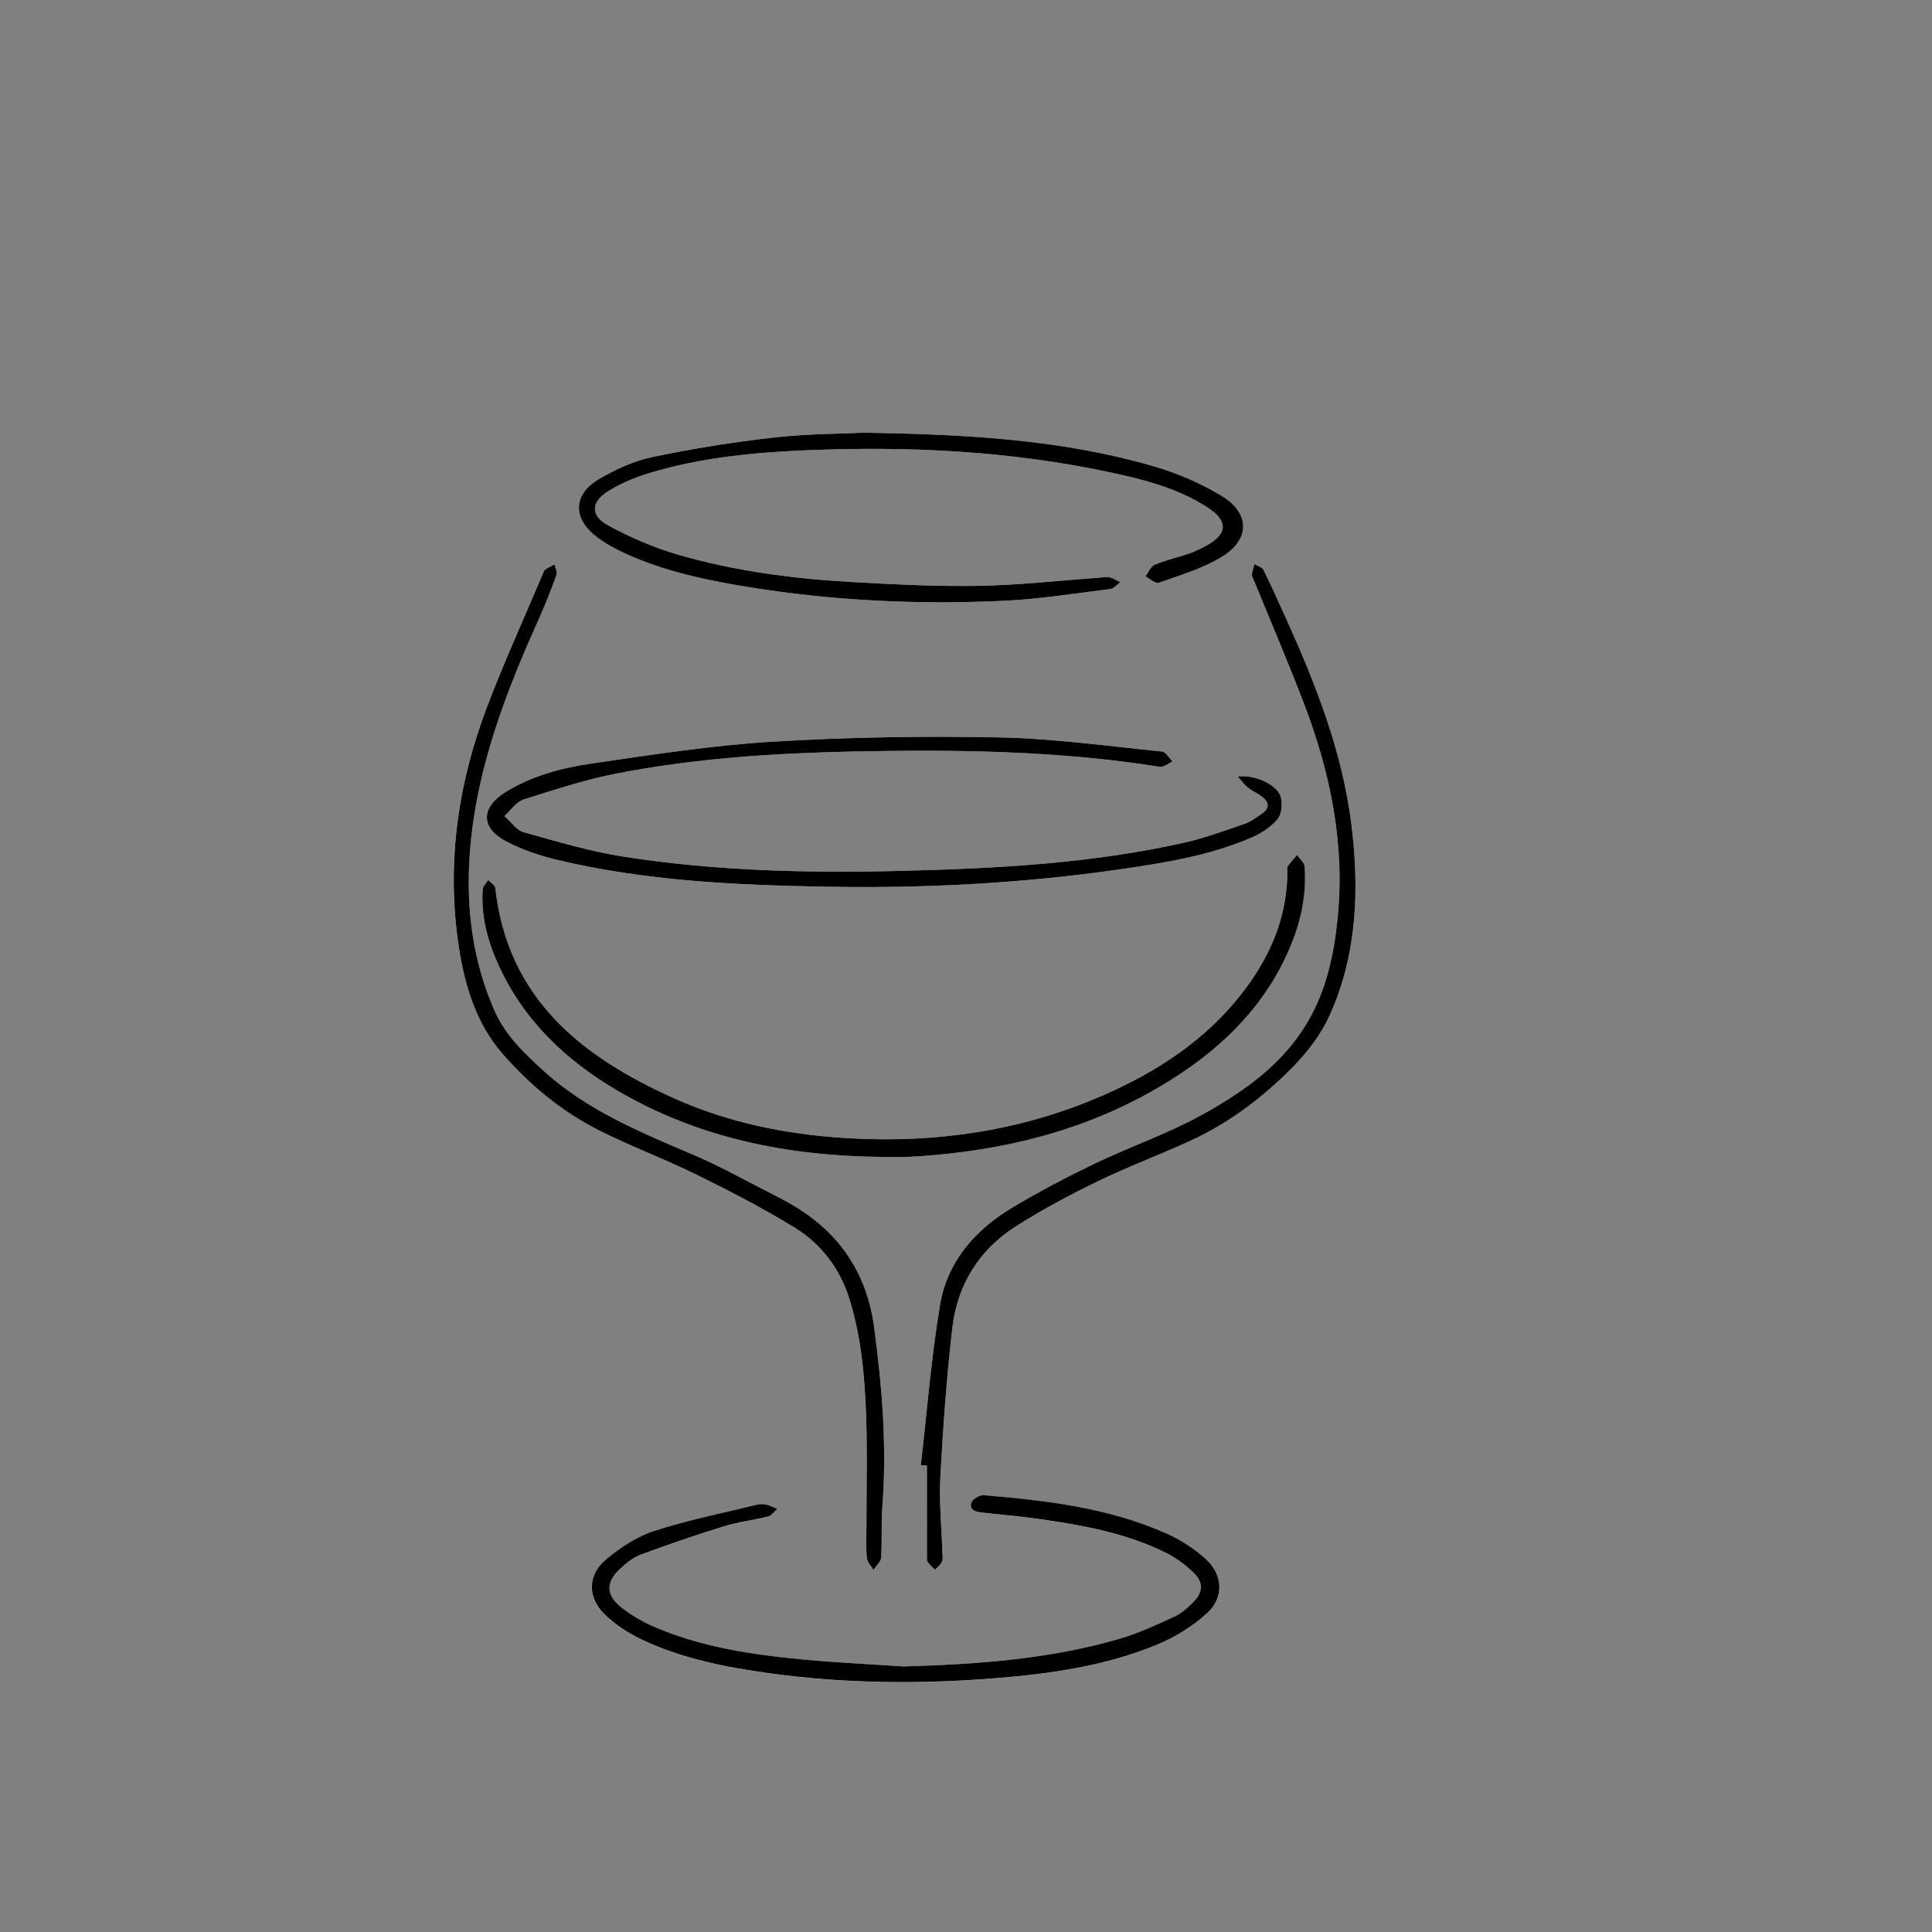
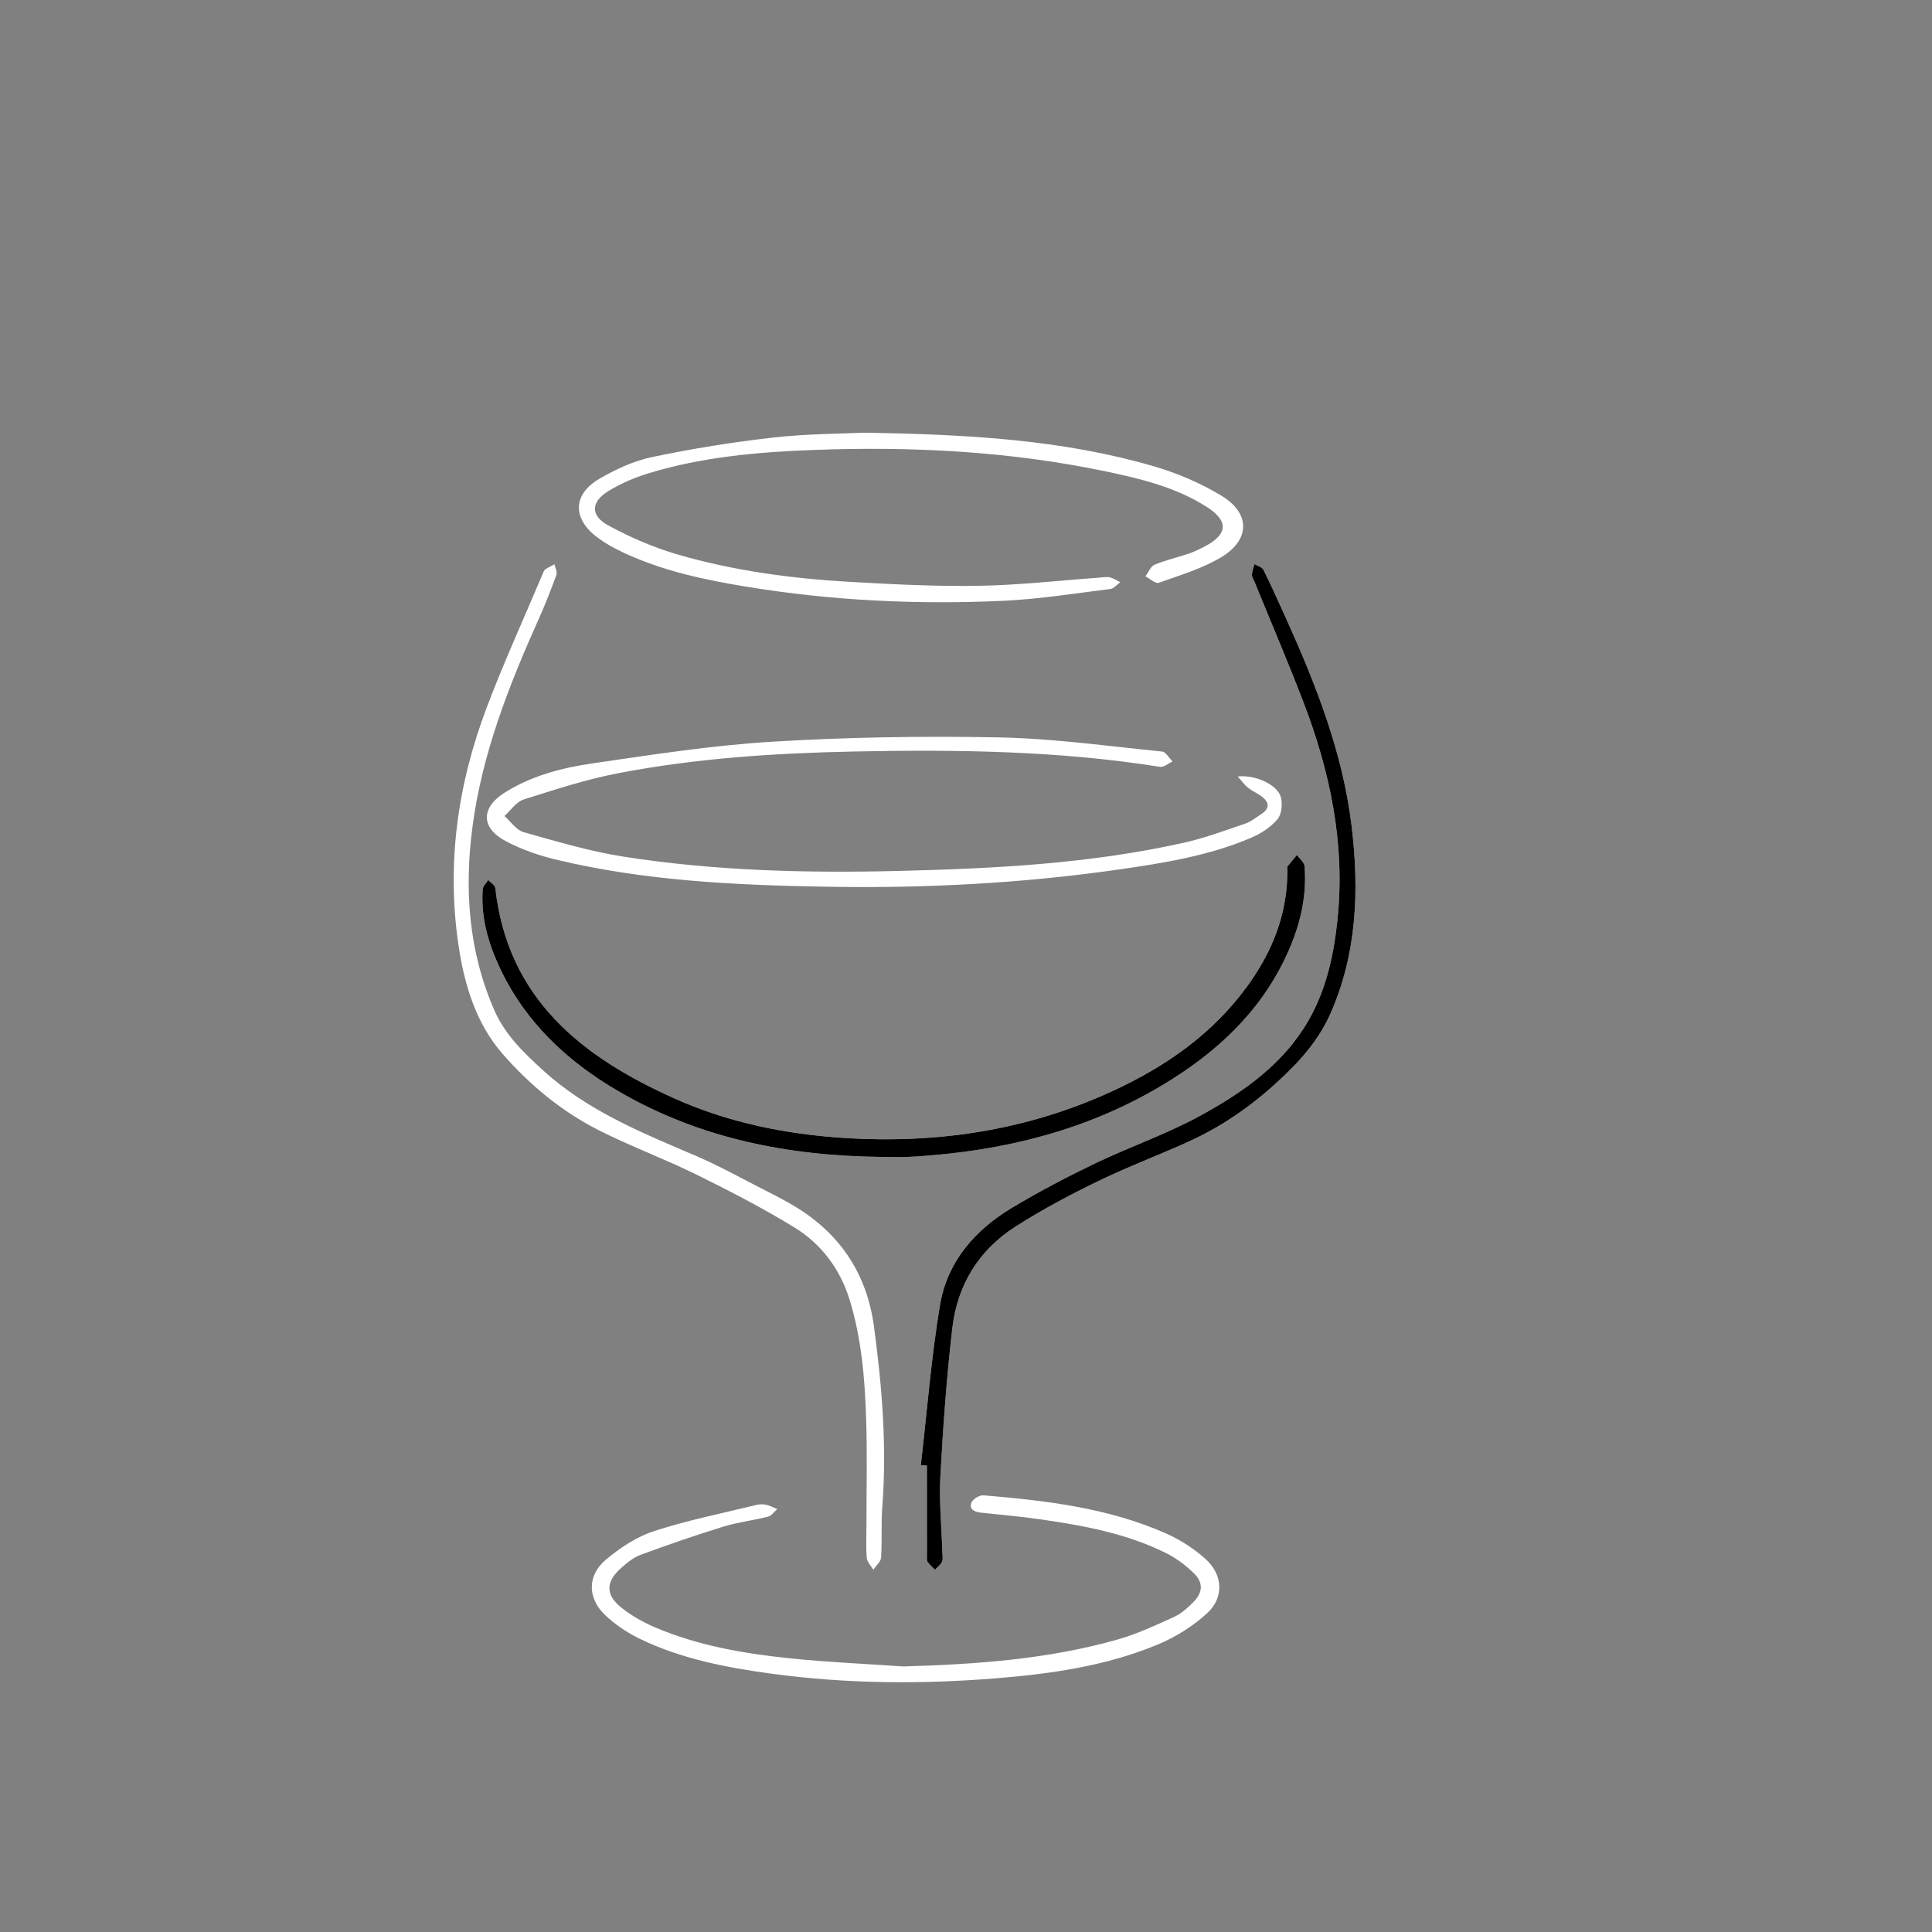
<svg xmlns="http://www.w3.org/2000/svg" version="1.1" id="レイヤー_1" x="0px" y="0px" viewBox="0 0 800 800" style="enable-background:new 0 0 800 800;" xml:space="preserve">
  <rect x="0" y="0" width="800" height="800" fill="#808080" stroke="none" />
  <style type="text/css">
	.st0{fill:#FFFFFF;}
</style>
  <g>
    <path class="st0" d="M512.49,321.52c1.94,2.15,2.94,3.62,4.27,4.66c1.69,1.32,3.72,2.2,5.46,3.45c3.29,2.37,3.85,4.95,0.1,7.43   c-2.21,1.46-4.38,3.2-6.83,4.03c-8.32,2.83-16.62,5.92-25.16,7.84c-38.83,8.7-78.4,10.73-117.97,11.7   c-38.12,0.94-76.28,0.01-114.04-5.89c-14.03-2.19-27.79-6.3-41.5-10.16c-3.04-0.86-5.32-4.39-7.94-6.69   c2.61-2.34,4.86-5.84,7.9-6.81c12.93-4.11,25.92-8.36,39.2-10.91c32.09-6.17,64.65-8.31,97.29-8.98   c42.48-0.87,84.9-0.37,127.02,6.34c1.59,0.25,3.5-1.44,5.25-2.22c-1.45-1.43-2.8-3.96-4.37-4.12c-22.5-2.24-45-5.41-67.55-5.85   c-31.26-0.61-62.62-0.11-93.83,1.78c-24.98,1.51-49.85,5.4-74.66,9.01c-12.61,1.84-25.11,5.12-36.13,12.07   c-9.98,6.29-9.93,14.67,0.57,20.18c6.4,3.36,13.45,5.82,20.49,7.52c36.96,8.91,74.72,10.63,112.51,11.28   c40.49,0.7,80.87-1.4,120.99-7.18c18.6-2.68,37.2-5.68,54.63-13.15c4-1.71,8.01-4.35,10.78-7.62c1.74-2.05,2.15-6.33,1.4-9.14   C529.06,325.12,520.07,320.7,512.49,321.52z M357.61,179.17c-9.09,0.44-23.3,0.42-37.33,2c-16.81,1.89-33.58,4.59-50.13,8.06   c-7.65,1.6-15.19,5.07-21.99,9.04c-10.98,6.4-11.18,16.37-1.03,24.09c3.54,2.69,7.56,4.88,11.62,6.75   c16.01,7.37,33.11,11.02,50.37,13.84c35.29,5.78,70.86,7.49,106.53,5.82c14.74-0.69,29.41-3.06,44.09-4.88   c1.48-0.18,2.77-1.84,4.15-2.81c-1.45-0.7-2.83-1.67-4.36-2.01c-1.41-0.31-2.98,0.02-4.47,0.13c-16.58,1.18-33.15,3.1-49.75,3.37   c-17.78,0.29-35.61-0.61-53.38-1.63c-23.96-1.37-47.76-4.55-70.85-11.19c-10.12-2.91-20.03-7.18-29.28-12.23   c-7.44-4.06-7.12-9.75,0.1-14.17c5.04-3.08,10.65-5.53,16.31-7.27c22.28-6.84,45.31-8.89,68.46-9.76   c40.73-1.53,81.23,0.5,121.22,8.88c14.66,3.07,29.29,6.61,42.1,14.9c8.79,5.69,8.35,11.16-0.95,16.08   c-2.2,1.16-4.46,2.26-6.81,3.06c-4.7,1.61-9.6,2.69-14.16,4.61c-1.64,0.69-2.54,3.16-3.78,4.81c1.86,0.95,4.17,3.14,5.52,2.66   c8.86-3.17,18.14-5.89,26.09-10.72c11.8-7.18,11.8-18.09,0.01-25.25c-8.69-5.27-18.38-9.43-28.16-12.28   C440.21,182.15,401.51,179.85,357.61,179.17z M381.29,606.71c0.84,0.06,1.67,0.11,2.51,0.17c0,12.47,0,24.95,0.01,37.42   c0,0.83-0.14,1.86,0.27,2.45c0.85,1.21,2.03,2.18,3.07,3.26c1-1.08,2.33-2.01,2.89-3.28c0.5-1.12,0.2-2.62,0.16-3.95   c-0.31-10.48-1.39-21-0.82-31.43c1.12-20.56,2.57-41.14,4.97-61.58c2.08-17.71,10.98-32.18,26.11-41.83   c10.9-6.95,22.39-13.08,34.03-18.73c12.53-6.09,25.64-10.98,38.32-16.78c16.38-7.49,30.59-18.32,43.04-31.13   c5.91-6.08,11.34-13.3,14.79-20.99c11.3-25.17,12.27-51.99,8.95-78.84c-3.69-29.79-14.53-57.55-26.79-84.75   c-3.13-6.95-6.25-13.92-9.64-20.75c-0.56-1.13-2.45-1.59-3.73-2.36c-0.38,1.44-0.96,2.88-1.05,4.34c-0.06,0.9,0.61,1.86,0.99,2.79   c6.77,16.6,13.83,33.09,20.26,49.82c11.16,29.04,17.44,58.9,14.17,90.29c-1.53,14.71-4.65,28.95-12.05,41.8   c-10.32,17.92-26.81,29.48-44.31,39.11c-14.06,7.73-29.45,13.01-43.96,19.97c-11.67,5.6-23.16,11.65-34.27,18.28   c-15.48,9.24-27.01,22.41-30,40.45C385.57,562.38,383.85,584.62,381.29,606.71z M358.78,631.1c0,4.66-0.25,9.35,0.13,13.98   c0.14,1.71,1.77,3.29,2.71,4.93c1.12-1.69,3.1-3.33,3.22-5.08c0.46-6.97-0.04-14.01,0.5-20.97c1.93-25.04-0.11-49.88-3.44-74.64   c-2.85-21.19-13.4-37.68-31.6-49.06c-4.5-2.81-9.27-5.22-14.01-7.64c-9.31-4.75-18.47-9.86-28.06-13.97   c-22.32-9.56-44.8-18.6-63.19-35.29c-8.08-7.34-15.84-14.77-20.29-24.91c-10.76-24.5-12.54-50.22-9.08-76.31   c4-30.1,14.98-58.13,27.33-85.65c2.72-6.05,5.14-12.25,7.41-18.48c0.43-1.19-0.52-2.88-0.83-4.34c-1.29,0.7-2.64,1.31-3.85,2.14   c-0.49,0.33-0.72,1.1-0.97,1.71c-7.8,18.5-16.17,36.78-23.26,55.55c-12.01,31.77-16.67,64.6-11.62,98.5   c2.44,16.39,7.26,32.18,18.12,44.69c11.23,12.92,24.61,24.01,40.05,31.8c13.17,6.64,27.1,11.79,40.34,18.32   c13.84,6.83,27.63,13.92,40.75,22c11.02,6.79,18.7,17.12,22.59,29.59c5.03,16.15,6.39,32.95,6.93,49.74   C359.14,602.17,358.77,616.64,358.78,631.1z M374.02,690.04c-15.77-1.1-31.58-1.76-47.29-3.4c-18.89-1.97-37.61-5.22-55.25-12.68   c-4.99-2.11-9.9-4.88-14.13-8.24c-6.67-5.3-6.59-10.65-0.32-16.29c2.44-2.2,5.17-4.48,8.18-5.59c11.35-4.19,22.81-8.14,34.37-11.71   c6.01-1.85,12.36-2.56,18.47-4.12c1.44-0.37,2.54-2.06,3.8-3.14c-1.55-0.62-3.05-1.44-4.65-1.79c-1.26-0.28-2.71-0.23-3.97,0.08   c-14.19,3.47-28.58,6.33-42.43,10.85c-7.2,2.35-14.08,6.91-19.95,11.84c-7.67,6.44-7.64,15.84-0.41,22.79   c4.24,4.07,9.41,7.51,14.72,10.07c17.13,8.23,35.63,11.79,54.31,14.33c30.82,4.19,61.77,4.41,92.72,1.93   c22.94-1.85,45.75-5.08,67.17-13.99c7.36-3.06,14.54-7.55,20.42-12.9c7.14-6.5,6.64-16.01-0.56-22.5   c-4.73-4.26-10.36-7.93-16.19-10.52c-24.07-10.71-49.9-13.71-75.81-15.88c-1.66-0.14-4.58,1.68-5.05,3.17   c-0.93,2.95,1.75,3.76,4.27,4.03c8.11,0.88,16.24,1.58,24.31,2.74c17.99,2.58,35.86,5.85,52.29,14.09   c4.23,2.12,8.21,5.14,11.55,8.49c3.69,3.7,3.41,7.75-0.27,11.51c-2.41,2.47-5.16,4.94-8.24,6.36c-7.53,3.45-15.16,6.97-23.09,9.25   C433.97,687.11,404.11,689.16,374.02,690.04z M365.41,479.06c3.49,0,6.99,0.1,10.48-0.03c3.66-0.13,7.31-0.44,10.96-0.75   c35.34-3.07,68.7-12.5,98.84-31.66c21.52-13.68,38.97-31.18,48.84-55.23c4.29-10.45,6.56-21.33,5.66-32.66   c-0.13-1.65-2.07-3.16-3.17-4.74c-1.32,1.58-2.67,3.14-3.91,4.78c-0.24,0.32-0.06,0.97-0.06,1.47c0.11,16-4.88,30.47-13.56,43.7   c-13.65,20.81-32.81,35.23-54.86,45.95c-36.48,17.74-75.17,23.91-115.47,21.27c-24.12-1.58-47.55-6.35-69.63-16.21   c-38.54-17.21-69.33-41.33-74.45-87.26c-0.13-1.2-1.91-2.22-2.93-3.32c-0.79,1.27-2.18,2.51-2.28,3.83   c-0.81,11.07,2.02,21.48,6.55,31.43c10.48,22.99,27.96,39.53,49.39,52.07C289.63,471.49,326.71,478.72,365.41,479.06z" />
-     <path d="M512.49,321.52c7.58-0.83,16.56,3.59,17.88,8.57c0.74,2.82,0.33,7.09-1.4,9.14c-2.76,3.27-6.78,5.91-10.78,7.62   c-17.43,7.48-36.03,10.47-54.63,13.15c-40.12,5.78-80.5,7.89-120.99,7.18c-37.79-0.66-75.55-2.37-112.51-11.28   c-7.04-1.7-14.1-4.16-20.49-7.52c-10.49-5.5-10.54-13.88-0.57-20.18c11.02-6.95,23.52-10.23,36.13-12.07   c24.81-3.61,49.68-7.5,74.66-9.01c31.21-1.89,62.57-2.39,93.83-1.78c22.55,0.44,45.06,3.61,67.55,5.85   c1.58,0.16,2.92,2.69,4.37,4.12c-1.76,0.78-3.66,2.47-5.25,2.22c-42.12-6.71-84.54-7.21-127.02-6.34   c-32.64,0.67-65.2,2.81-97.29,8.98c-13.28,2.55-26.28,6.81-39.2,10.91c-3.05,0.97-5.29,4.47-7.9,6.81c2.63,2.3,4.91,5.84,7.94,6.69   c13.71,3.87,27.47,7.97,41.5,10.16c37.76,5.9,75.92,6.82,114.04,5.89c39.57-0.97,79.15-3,117.97-11.7   c8.55-1.92,16.85-5.01,25.16-7.84c2.45-0.84,4.62-2.57,6.83-4.03c3.75-2.48,3.19-5.06-0.1-7.43c-1.75-1.26-3.78-2.13-5.46-3.45   C515.43,325.14,514.43,323.67,512.49,321.52z" />
-     <path d="M357.61,179.17c43.89,0.68,82.59,2.98,120.14,13.91c9.77,2.85,19.47,7,28.16,12.28c11.8,7.16,11.79,18.07-0.01,25.25   c-7.94,4.84-17.23,7.55-26.09,10.72c-1.35,0.48-3.66-1.7-5.52-2.66c1.24-1.66,2.14-4.12,3.78-4.81c4.56-1.92,9.46-3.01,14.16-4.61   c2.35-0.8,4.61-1.9,6.81-3.06c9.3-4.92,9.74-10.39,0.95-16.08c-12.81-8.29-27.44-11.83-42.1-14.9   c-39.99-8.38-80.49-10.41-121.22-8.88c-23.15,0.87-46.18,2.92-68.46,9.76c-5.66,1.74-11.27,4.18-16.31,7.27   c-7.22,4.42-7.54,10.12-0.1,14.17c9.25,5.04,19.16,9.32,29.28,12.23c23.09,6.64,46.89,9.82,70.85,11.19   c17.77,1.02,35.6,1.92,53.38,1.63c16.6-0.27,33.17-2.19,49.75-3.37c1.49-0.11,3.06-0.44,4.47-0.13c1.53,0.34,2.91,1.31,4.36,2.01   c-1.38,0.97-2.67,2.62-4.15,2.81c-14.68,1.82-29.35,4.19-44.09,4.88c-35.67,1.66-71.24-0.04-106.53-5.82   c-17.26-2.83-34.36-6.48-50.37-13.84c-4.06-1.87-8.08-4.05-11.62-6.75c-10.15-7.72-9.95-17.69,1.03-24.09   c6.8-3.97,14.34-7.44,21.99-9.04c16.55-3.46,33.32-6.17,50.13-8.06C334.31,179.59,348.52,179.61,357.61,179.17z" />
    <path d="M381.29,606.71c2.56-22.1,4.28-44.34,7.93-66.26c3-18.04,14.52-31.21,30-40.45c11.11-6.63,22.61-12.68,34.27-18.28   c14.51-6.96,29.9-12.24,43.96-19.97c17.5-9.63,33.99-21.19,44.31-39.11c7.41-12.86,10.52-27.09,12.05-41.8   c3.27-31.39-3.01-61.25-14.17-90.29c-6.43-16.73-13.49-33.22-20.26-49.82c-0.38-0.92-1.05-1.88-0.99-2.79   c0.09-1.46,0.68-2.89,1.05-4.34c1.28,0.77,3.17,1.23,3.73,2.36c3.38,6.83,6.5,13.8,9.64,20.75c12.26,27.2,23.1,54.96,26.79,84.75   c3.32,26.85,2.35,53.67-8.95,78.84c-3.45,7.69-8.88,14.91-14.79,20.99c-12.46,12.81-26.66,23.63-43.04,31.13   c-12.68,5.8-25.79,10.69-38.32,16.78c-11.64,5.65-23.13,11.77-34.03,18.73c-15.13,9.65-24.03,24.12-26.11,41.83   c-2.4,20.44-3.85,41.02-4.97,61.58c-0.57,10.43,0.51,20.95,0.82,31.43c0.04,1.33,0.34,2.83-0.16,3.95c-0.57,1.27-1.9,2.2-2.89,3.28   c-1.04-1.07-2.23-2.05-3.07-3.26c-0.41-0.59-0.27-1.62-0.27-2.45c-0.01-12.47-0.01-24.95-0.01-37.42   C382.96,606.83,382.13,606.77,381.29,606.71z" />
-     <path d="M358.78,631.1c-0.01-14.46,0.36-28.92-0.1-43.37c-0.54-16.79-1.9-33.59-6.93-49.74c-3.88-12.47-11.56-22.8-22.59-29.59   c-13.13-8.08-26.91-15.17-40.75-22c-13.24-6.53-27.16-11.68-40.34-18.32c-15.45-7.79-28.82-18.88-40.05-31.8   c-10.87-12.5-15.68-28.29-18.12-44.69c-5.05-33.9-0.39-66.73,11.62-98.5c7.09-18.77,15.46-37.05,23.26-55.55   c0.26-0.61,0.48-1.38,0.97-1.71c1.21-0.83,2.56-1.44,3.85-2.14c0.31,1.46,1.26,3.15,0.83,4.34c-2.27,6.24-4.69,12.43-7.41,18.48   c-12.35,27.53-23.33,55.55-27.33,85.65c-3.47,26.09-1.68,51.81,9.08,76.31c4.45,10.14,12.21,17.57,20.29,24.91   c18.39,16.69,40.87,25.73,63.19,35.29c9.59,4.11,18.75,9.22,28.06,13.97c4.74,2.42,9.5,4.82,14.01,7.64   c18.2,11.37,28.74,27.87,31.6,49.06c3.33,24.76,5.37,49.6,3.44,74.64c-0.54,6.96-0.04,14-0.5,20.97c-0.12,1.76-2.09,3.39-3.22,5.08   c-0.95-1.64-2.57-3.22-2.71-4.93C358.53,640.45,358.78,635.76,358.78,631.1z" />
-     <path d="M374.02,690.04c30.09-0.88,59.95-2.93,88.99-11.27c7.93-2.28,15.55-5.8,23.09-9.25c3.08-1.41,5.83-3.89,8.24-6.36   c3.67-3.76,3.96-7.81,0.27-11.51c-3.34-3.35-7.33-6.37-11.55-8.49c-16.43-8.24-34.3-11.51-52.29-14.09   c-8.07-1.16-16.21-1.85-24.31-2.74c-2.52-0.28-5.2-1.08-4.27-4.03c0.47-1.49,3.39-3.31,5.05-3.17   c25.91,2.17,51.73,5.16,75.81,15.88c5.82,2.59,11.45,6.25,16.19,10.52c7.2,6.49,7.7,16,0.56,22.5c-5.88,5.35-13.06,9.84-20.42,12.9   c-21.42,8.91-44.23,12.15-67.17,13.99c-30.95,2.49-61.9,2.26-92.72-1.93c-18.68-2.54-37.17-6.09-54.31-14.33   c-5.31-2.55-10.48-6-14.72-10.07c-7.23-6.95-7.26-16.35,0.41-22.79c5.87-4.93,12.74-9.49,19.95-11.84   c13.85-4.52,28.24-7.37,42.43-10.85c1.26-0.31,2.71-0.36,3.97-0.08c1.6,0.36,3.1,1.17,4.65,1.79c-1.26,1.08-2.36,2.77-3.8,3.14   c-6.11,1.55-12.47,2.26-18.47,4.12c-11.56,3.57-23.02,7.52-34.37,11.71c-3.01,1.11-5.74,3.39-8.18,5.59   c-6.27,5.64-6.35,10.99,0.32,16.29c4.23,3.36,9.14,6.13,14.13,8.24c17.64,7.46,36.36,10.71,55.25,12.68   C342.44,688.28,358.25,688.94,374.02,690.04z" />
    <path d="M365.41,479.06c-38.7-0.34-75.78-7.57-109.59-27.35c-21.44-12.54-38.92-29.08-49.39-52.07   c-4.53-9.94-7.36-20.36-6.55-31.43c0.1-1.32,1.49-2.56,2.28-3.83c1.01,1.1,2.79,2.12,2.93,3.32c5.12,45.93,35.91,70.05,74.45,87.26   c22.08,9.86,45.51,14.63,69.63,16.21c40.3,2.63,78.98-3.53,115.47-21.27c22.05-10.73,41.22-25.15,54.86-45.95   c8.68-13.23,13.67-27.69,13.56-43.7c0-0.5-0.18-1.15,0.06-1.47c1.24-1.64,2.6-3.19,3.91-4.78c1.1,1.58,3.04,3.09,3.17,4.74   c0.9,11.33-1.37,22.21-5.66,32.66c-9.88,24.05-27.33,41.56-48.84,55.23c-30.13,19.16-63.5,28.58-98.84,31.66   c-3.65,0.32-7.3,0.62-10.96,0.75C372.4,479.16,368.9,479.06,365.41,479.06z" />
  </g>
</svg>